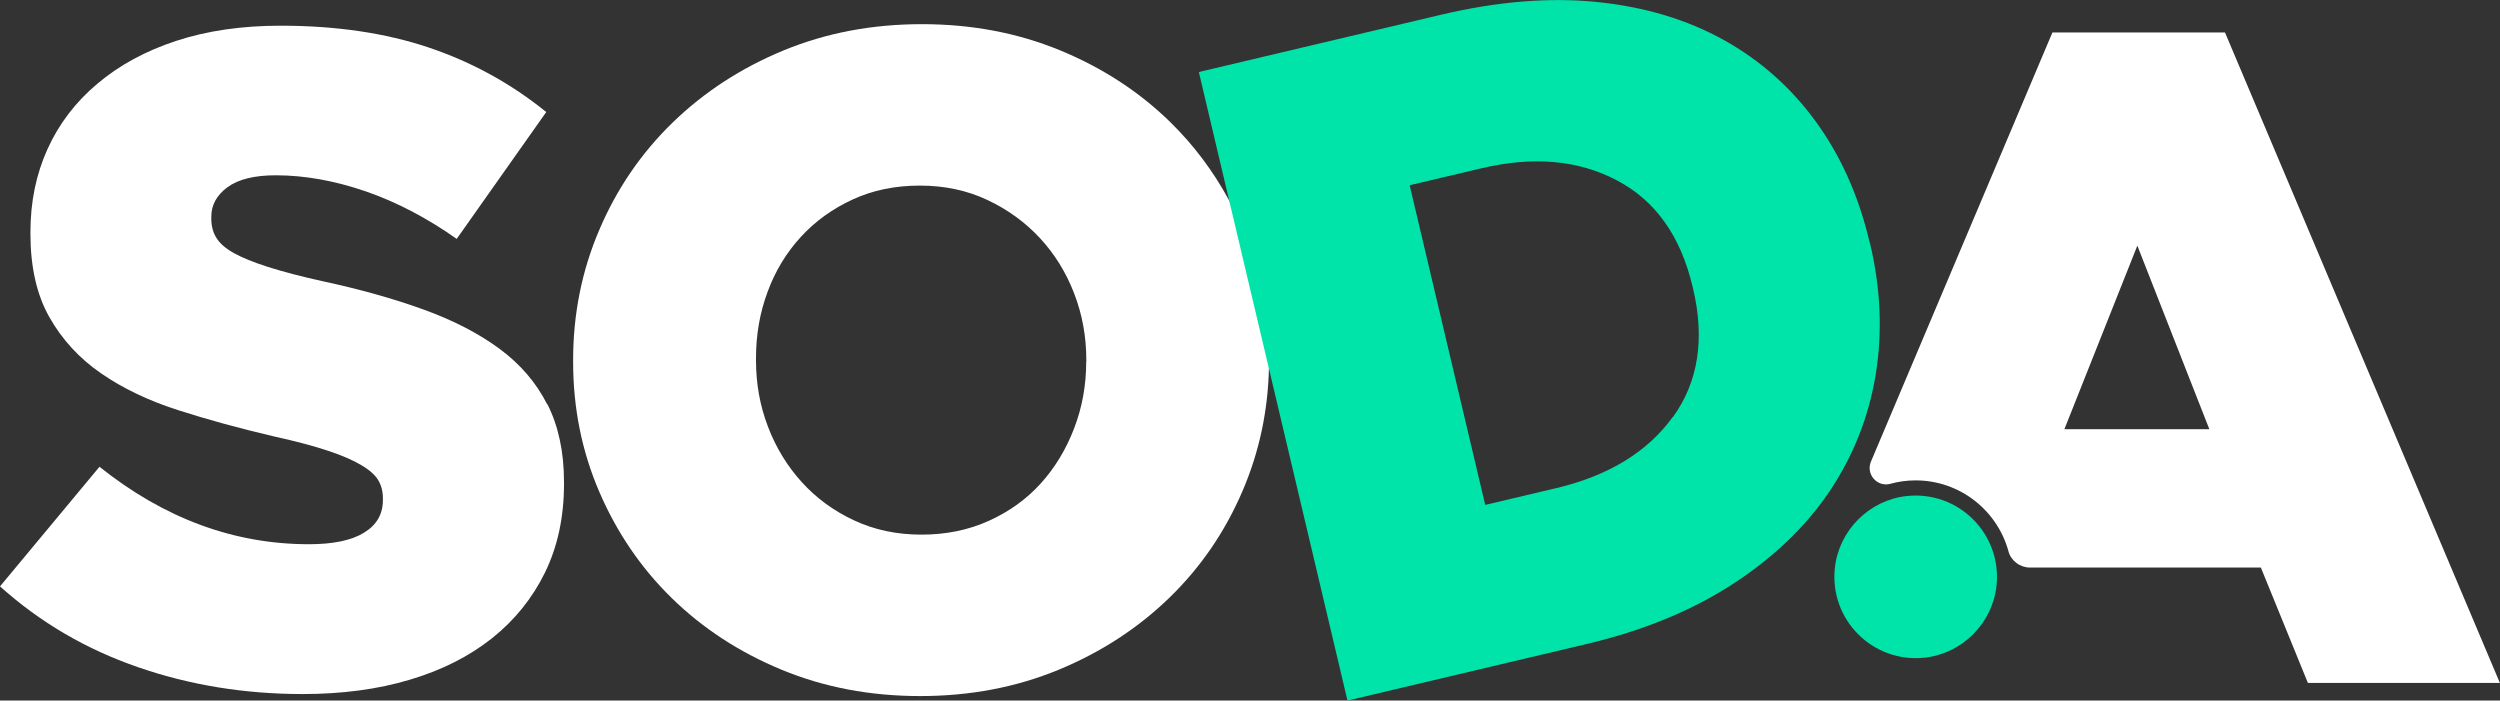
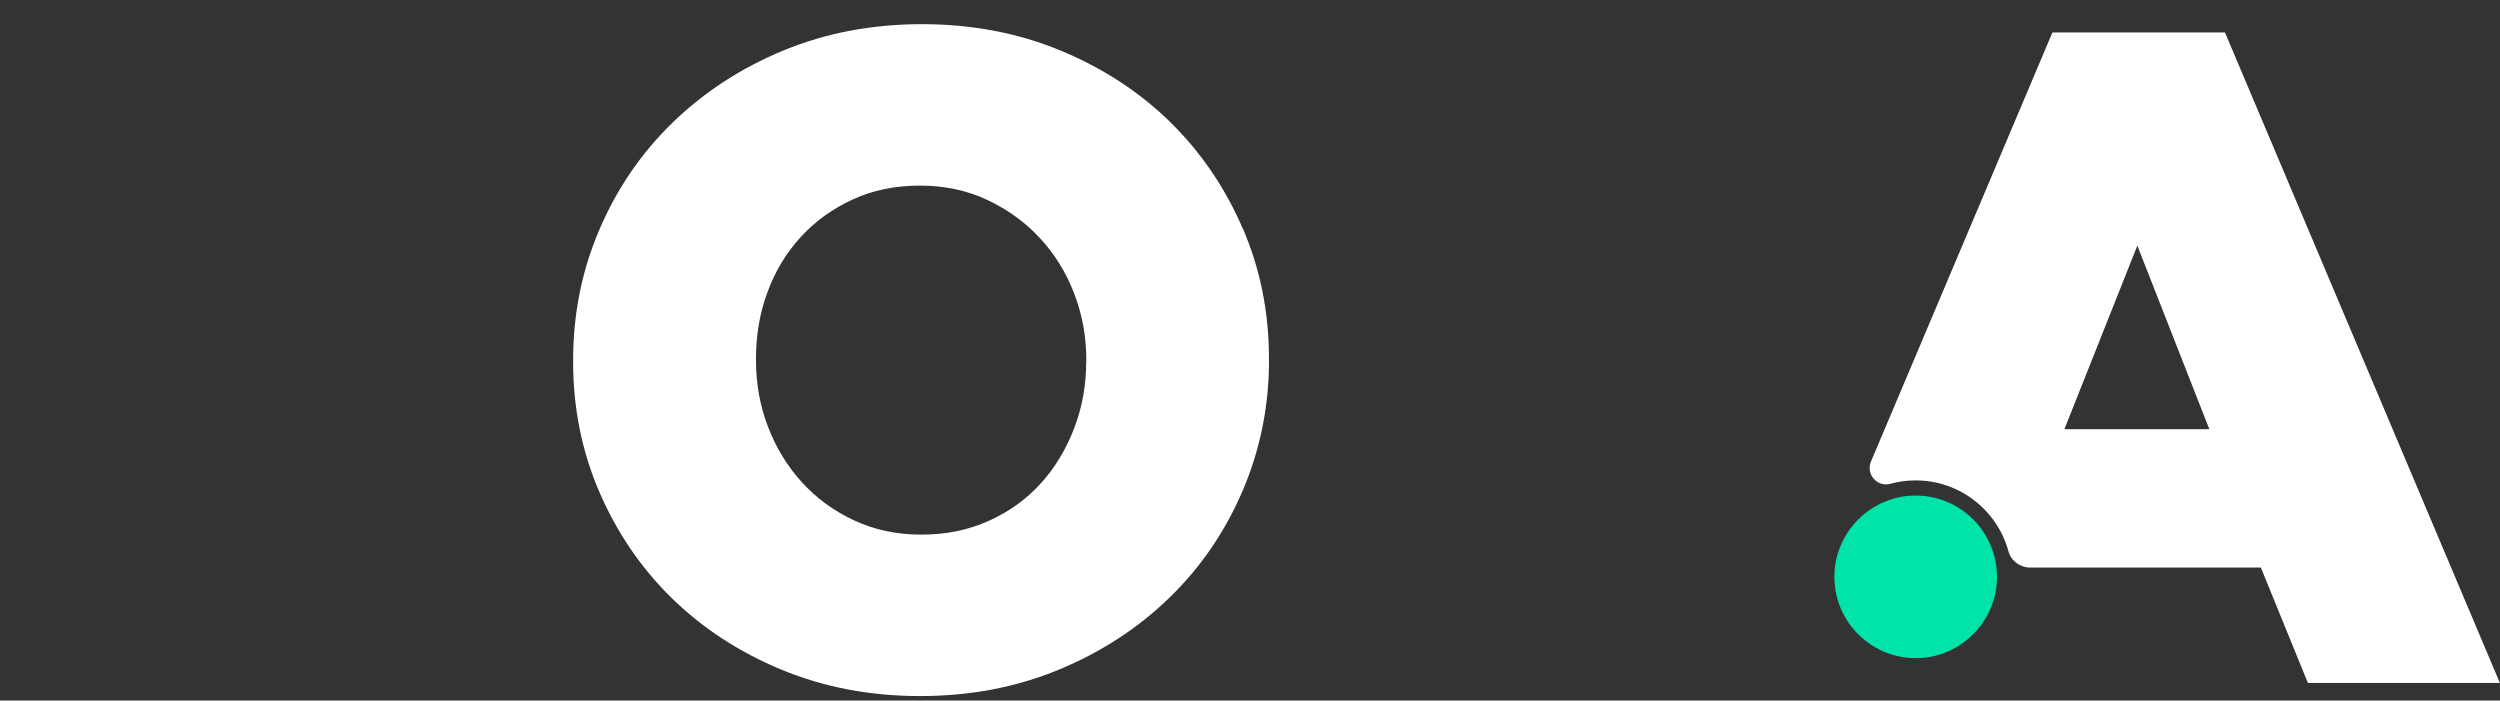
<svg xmlns="http://www.w3.org/2000/svg" id="Layer_2" data-name="Layer 2" viewBox="0 0 211.08 59.15">
  <rect x="0" y="0" width="211.08" height="59.15" fill="#333333" stroke="none" />
  <defs>
    <style>
      .cls-1 {
        fill: #fff;
      }

      .cls-2 {
        fill: #00e4aa;
      }
    </style>
  </defs>
  <g id="Layer_1-2" data-name="Layer 1">
    <g>
-       <path class="cls-1" d="m46.2,34.14c-.93-1.84-2.28-3.41-4.05-4.71-1.77-1.3-3.91-2.4-6.43-3.31-2.52-.91-5.34-1.7-8.45-2.37-1.87-.41-3.41-.82-4.64-1.21-1.22-.39-2.18-.78-2.88-1.17-.7-.39-1.2-.82-1.48-1.29-.29-.46-.43-1.01-.43-1.63v-.15c0-.99.45-1.81,1.36-2.49.91-.67,2.27-1.01,4.09-1.01,2.44,0,4.97.46,7.6,1.36,2.62.91,5.18,2.25,7.67,4.01l7.56-10.71c-2.96-2.4-6.27-4.22-9.93-5.45-3.66-1.23-7.83-1.84-12.51-1.84-3.27,0-6.21.43-8.8,1.28s-4.82,2.06-6.66,3.62c-1.85,1.55-3.25,3.4-4.21,5.52-.96,2.12-1.44,4.46-1.44,7v.15c0,2.8.53,5.15,1.6,7.04s2.52,3.47,4.36,4.74c1.84,1.27,4.01,2.31,6.51,3.11,2.49.8,5.19,1.54,8.1,2.22,1.87.41,3.39.82,4.56,1.21s2.1.79,2.8,1.21c.7.41,1.18.84,1.44,1.28.26.44.39.95.39,1.52v.15c0,1.19-.53,2.11-1.6,2.76-1.06.65-2.61.97-4.64.97-6.34,0-12.23-2.18-17.69-6.54L0,49.51c3.38,3.03,7.26,5.31,11.65,6.82,4.39,1.52,9.02,2.27,13.91,2.27,3.32,0,6.34-.4,9.04-1.21,2.7-.8,5.01-1.97,6.94-3.5,1.92-1.53,3.41-3.38,4.48-5.56,1.06-2.18,1.6-4.66,1.6-7.47v-.16c0-2.54-.47-4.73-1.4-6.57Z" />
      <path class="cls-1" d="m104.91,19.26c-.34-.79-.71-1.56-1.11-2.3-1.34-2.48-3-4.7-5-6.66-2.6-2.54-5.69-4.56-9.27-6.04-3.59-1.48-7.48-2.22-11.69-2.22s-8.1.74-11.69,2.22c-3.58,1.48-6.7,3.51-9.35,6.08-2.65,2.57-4.71,5.58-6.19,9.04-1.48,3.45-2.22,7.13-2.22,11.02v.16c0,3.9.74,7.56,2.22,10.99,1.48,3.43,3.52,6.42,6.12,8.96,2.6,2.54,5.69,4.56,9.27,6.04,3.58,1.48,7.48,2.22,11.69,2.22s8.1-.74,11.69-2.22c3.58-1.48,6.7-3.51,9.35-6.08,2.65-2.57,4.71-5.58,6.19-9.04,1.4-3.27,2.14-6.73,2.22-10.39,0-.21,0-.42,0-.64v-.16c0-3.89-.74-7.56-2.22-10.99Zm-13.2,11.3c0,1.97-.34,3.84-1.02,5.61-.68,1.77-1.61,3.31-2.81,4.64-1.2,1.33-2.66,2.38-4.38,3.16-1.72.78-3.62,1.17-5.7,1.17s-3.98-.4-5.7-1.21c-1.72-.8-3.19-1.88-4.41-3.23-1.22-1.35-2.18-2.91-2.85-4.68-.68-1.77-1.01-3.63-1.01-5.61v-.16c0-1.97.32-3.84.98-5.61.65-1.77,1.59-3.31,2.81-4.64,1.22-1.33,2.68-2.38,4.38-3.16,1.69-.78,3.58-1.17,5.66-1.17s3.98.4,5.7,1.21c1.72.81,3.2,1.88,4.45,3.23,1.25,1.35,2.21,2.91,2.89,4.68.68,1.77,1.02,3.64,1.02,5.61v.16Z" />
-       <path class="cls-2" d="m157.88,20.54l-.04-.15c-.91-3.84-2.41-7.21-4.51-10.1-2.1-2.89-4.7-5.2-7.8-6.92-3.1-1.72-6.66-2.79-10.68-3.2-4.02-.41-8.41-.05-13.16,1.07l-20.47,4.84,2.57,10.88,3.33,14.08,6.65,28.11,20.17-4.77c4.75-1.12,8.85-2.8,12.3-5.03,3.45-2.23,6.18-4.84,8.2-7.82,2.01-2.98,3.32-6.27,3.92-9.85.59-3.58.44-7.3-.47-11.14Zm-16.64,14.66c-2.14,2.96-5.42,4.96-9.83,6.01l-6.01,1.42-6.38-26.99,6.01-1.42c4.41-1.05,8.24-.71,11.49,1.01,3.25,1.71,5.37,4.69,6.38,8.94l.04.15c1.02,4.3.45,7.93-1.69,10.89Z" />
      <path class="cls-1" d="m187.86,2.74h-14.57l-15.32,36.23c-.45,1.06.52,2.18,1.63,1.88.68-.19,1.4-.29,2.14-.29,3.74,0,6.9,2.54,7.84,5.99.22.81.98,1.37,1.82,1.37h19.49s3.97,9.74,3.97,9.74h16.21L187.86,2.74Zm-13.56,33.5l6.16-15.5,6.08,15.5h-12.23Z" />
      <path class="cls-2" d="m161,41.88c-3.18.34-5.74,2.9-6.08,6.08-.46,4.37,3.2,8.03,7.57,7.57,3.18-.34,5.74-2.9,6.08-6.08.46-4.37-3.2-8.03-7.57-7.57Z" />
    </g>
  </g>
</svg>